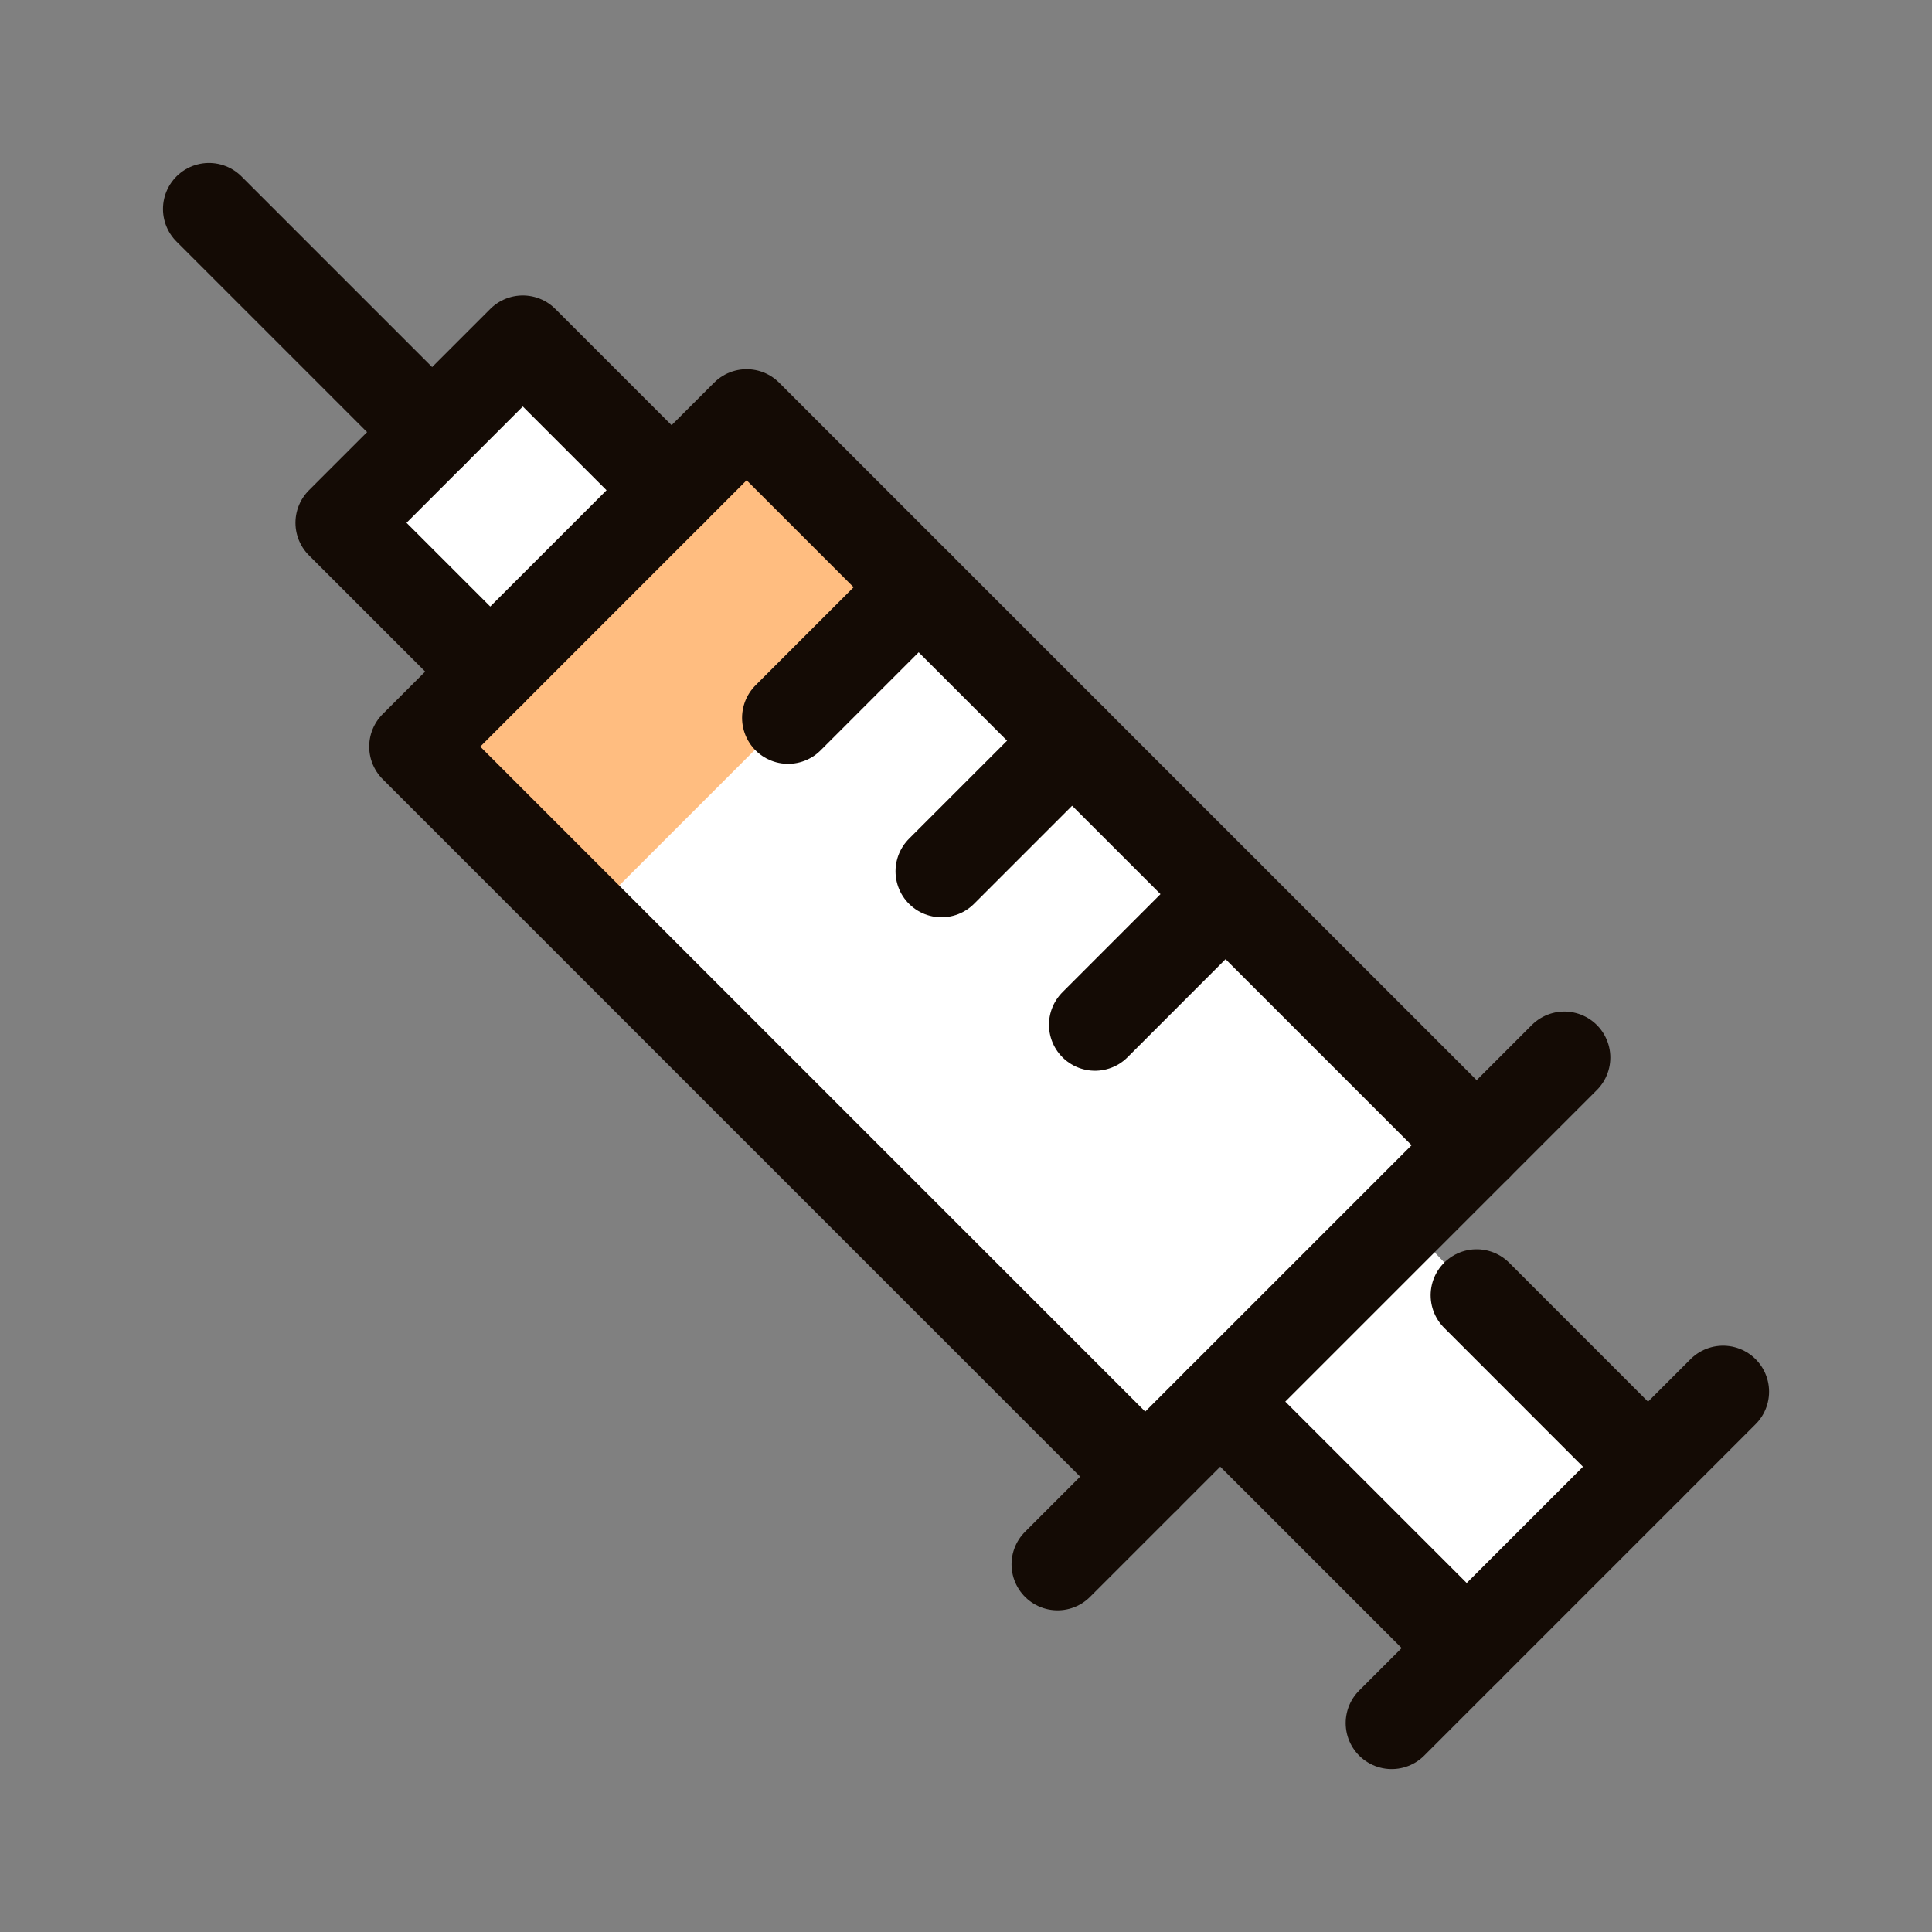
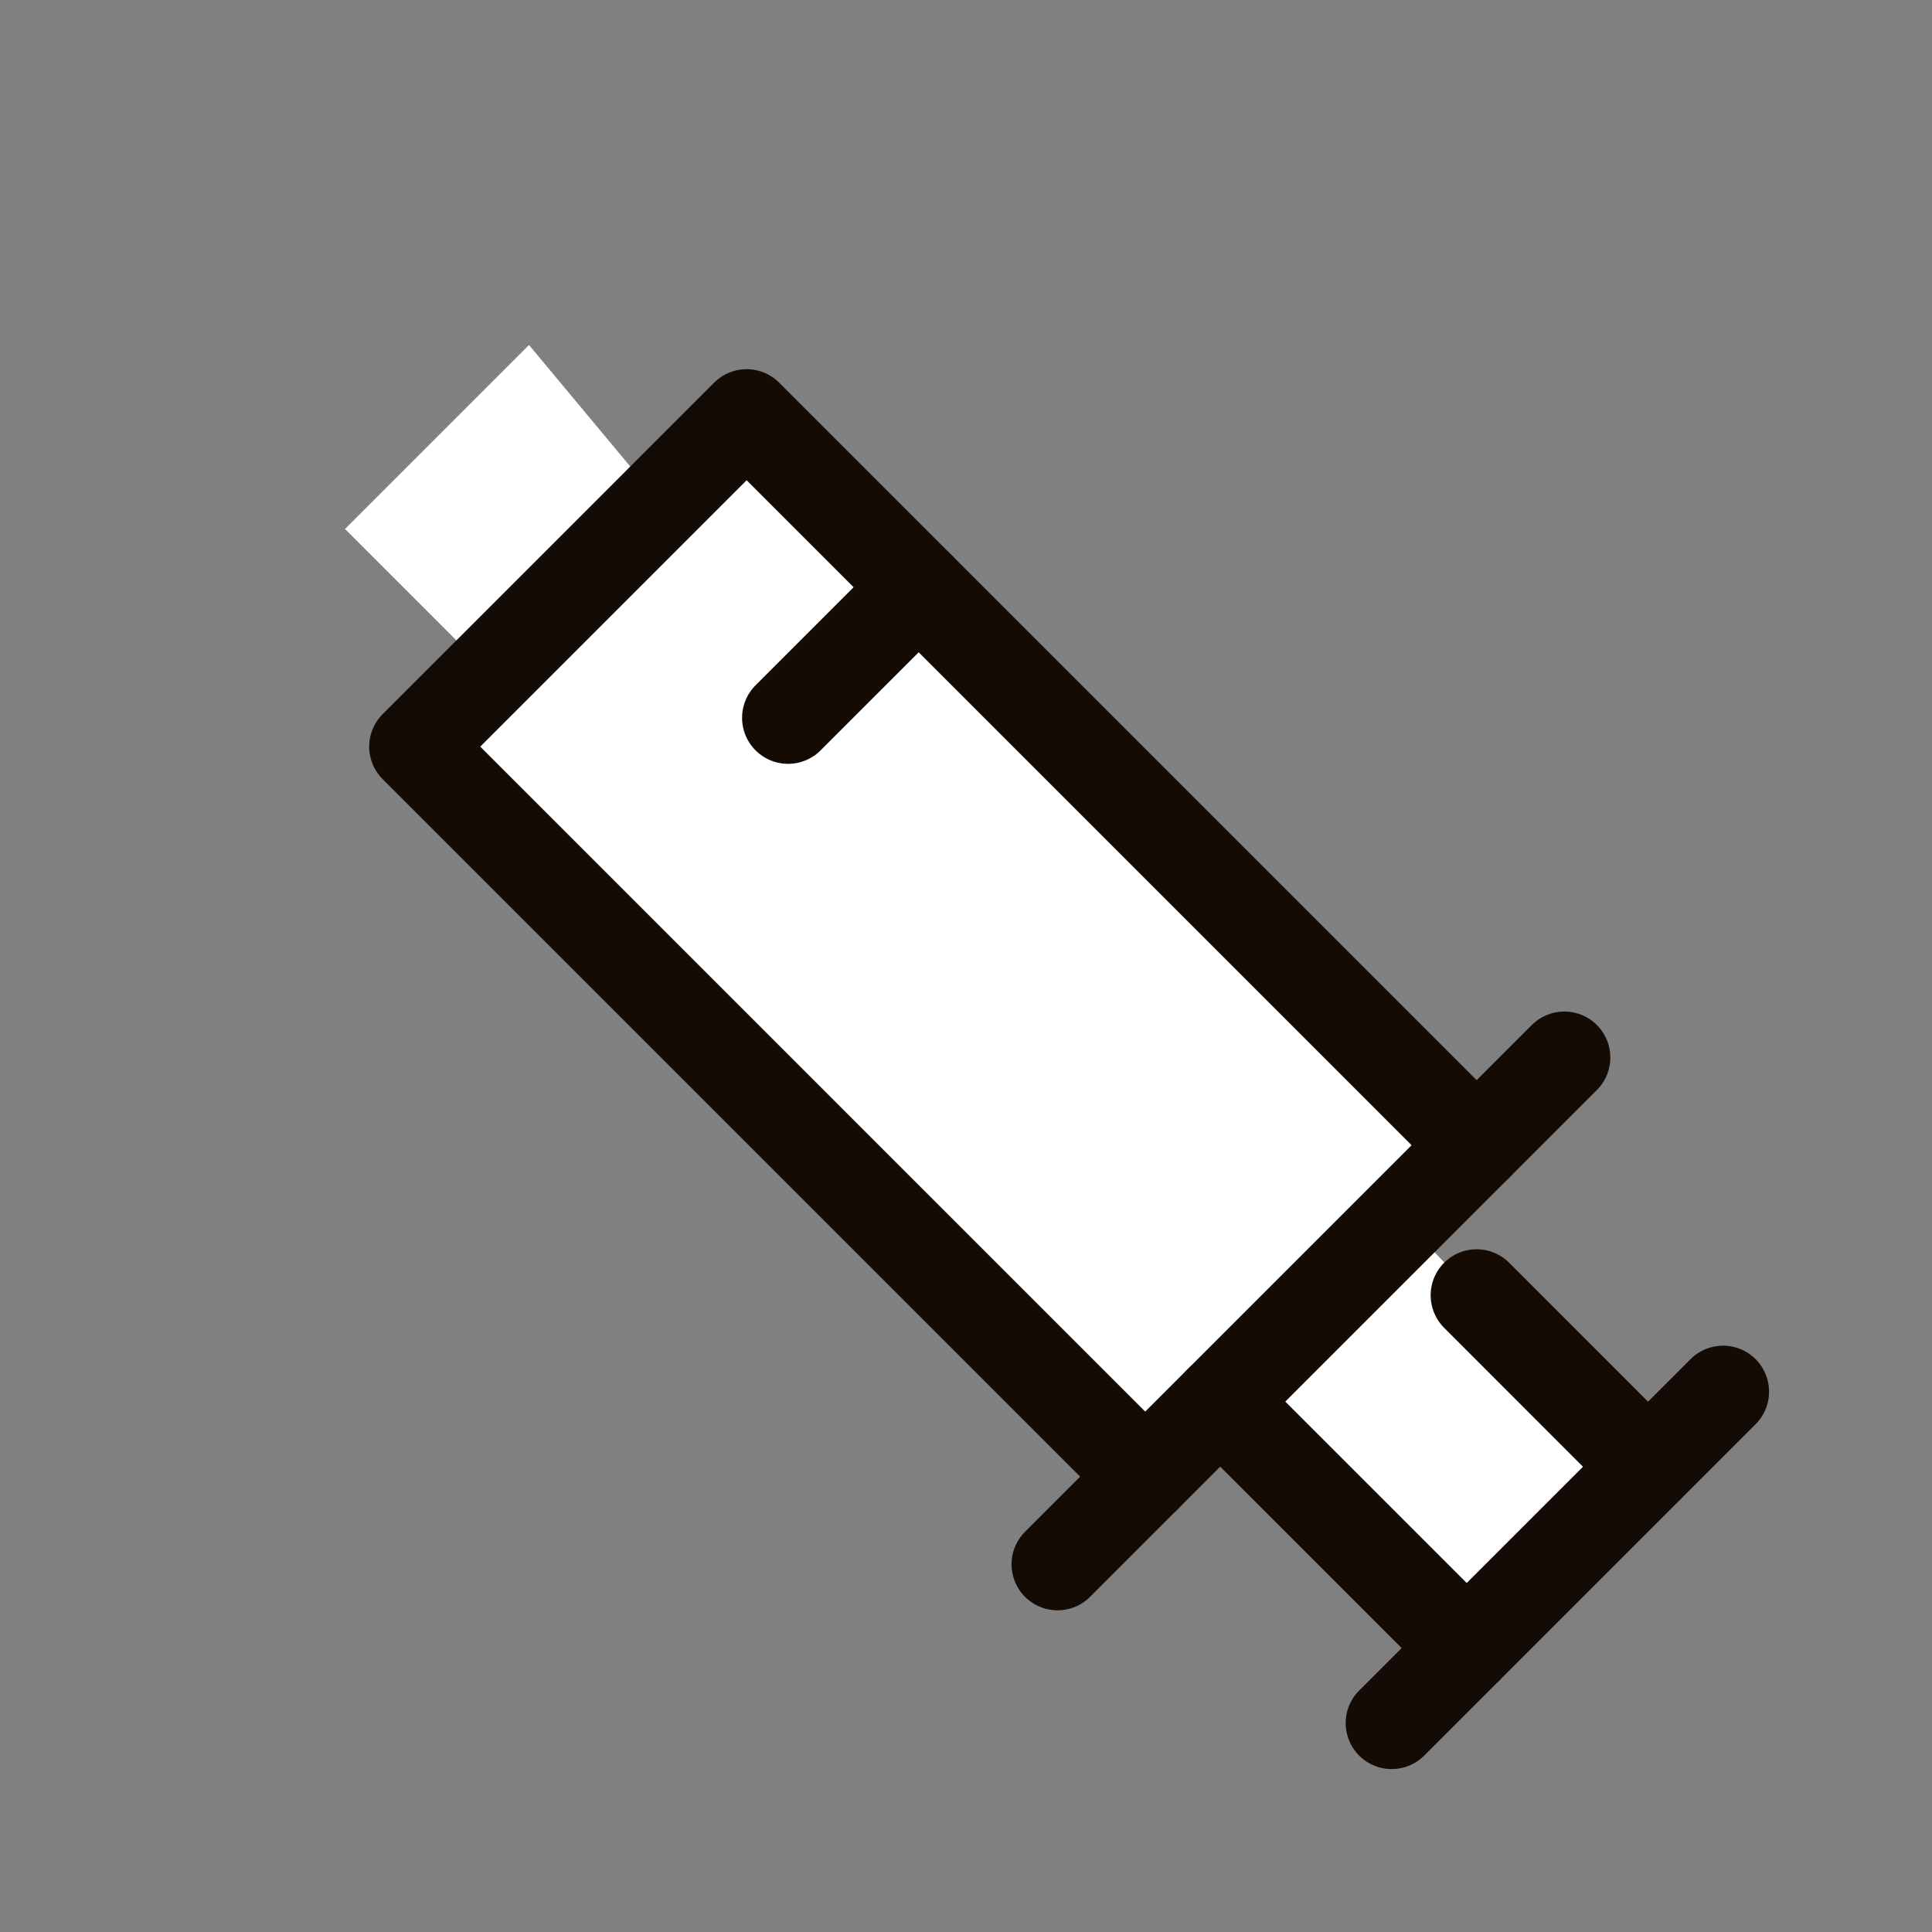
<svg xmlns="http://www.w3.org/2000/svg" fill="none" height="42" viewBox="0 0 42 42" width="42">
  <rect x="0" y="0" width="42" height="42" fill="#808080" stroke="none" />
  <clipPath id="a">
    <path d="m0 0h42v42h-42z" />
  </clipPath>
  <g clip-path="url(#a)">
    <path d="m26.5 30.5 5 5 4.225-3.5-5.225-5.5 1.5-1.5-16-16-2 1.5-2.5-3-4 4 3 3-1.5 2 16 15.5z" fill="#fff" />
-     <path d="m9.289 16.349h9.735v5.005h-9.735z" fill="#ffbd80" transform="matrix(.707 -.707 .707 .707 -8.84 11.357)" />
    <g stroke="#140b05" stroke-linecap="round" stroke-linejoin="round" stroke-width="2">
      <path d="m24.896 32.101-15.87-15.87 7.205-7.205 15.87 15.87" />
      <path d="m34.007 22.99-11.017 11.017" />
-       <path d="m10.658 14.6-3.235-3.235 3.942-3.942 3.235 3.235" />
      <path d="m35.826 31.885-3.725-3.727" />
      <path d="m26.527 30.47 5.358 5.357" />
      <path d="m30.254 37.458 7.204-7.204" />
-       <path d="m9.394 9.394-4.851-4.851" />
      <path d="m19.971 12.766-2.839 2.839" />
-       <path d="m23.307 16.102-2.839 2.839" />
-       <path d="m26.642 19.438-2.838 2.839" />
    </g>
  </g>
</svg>